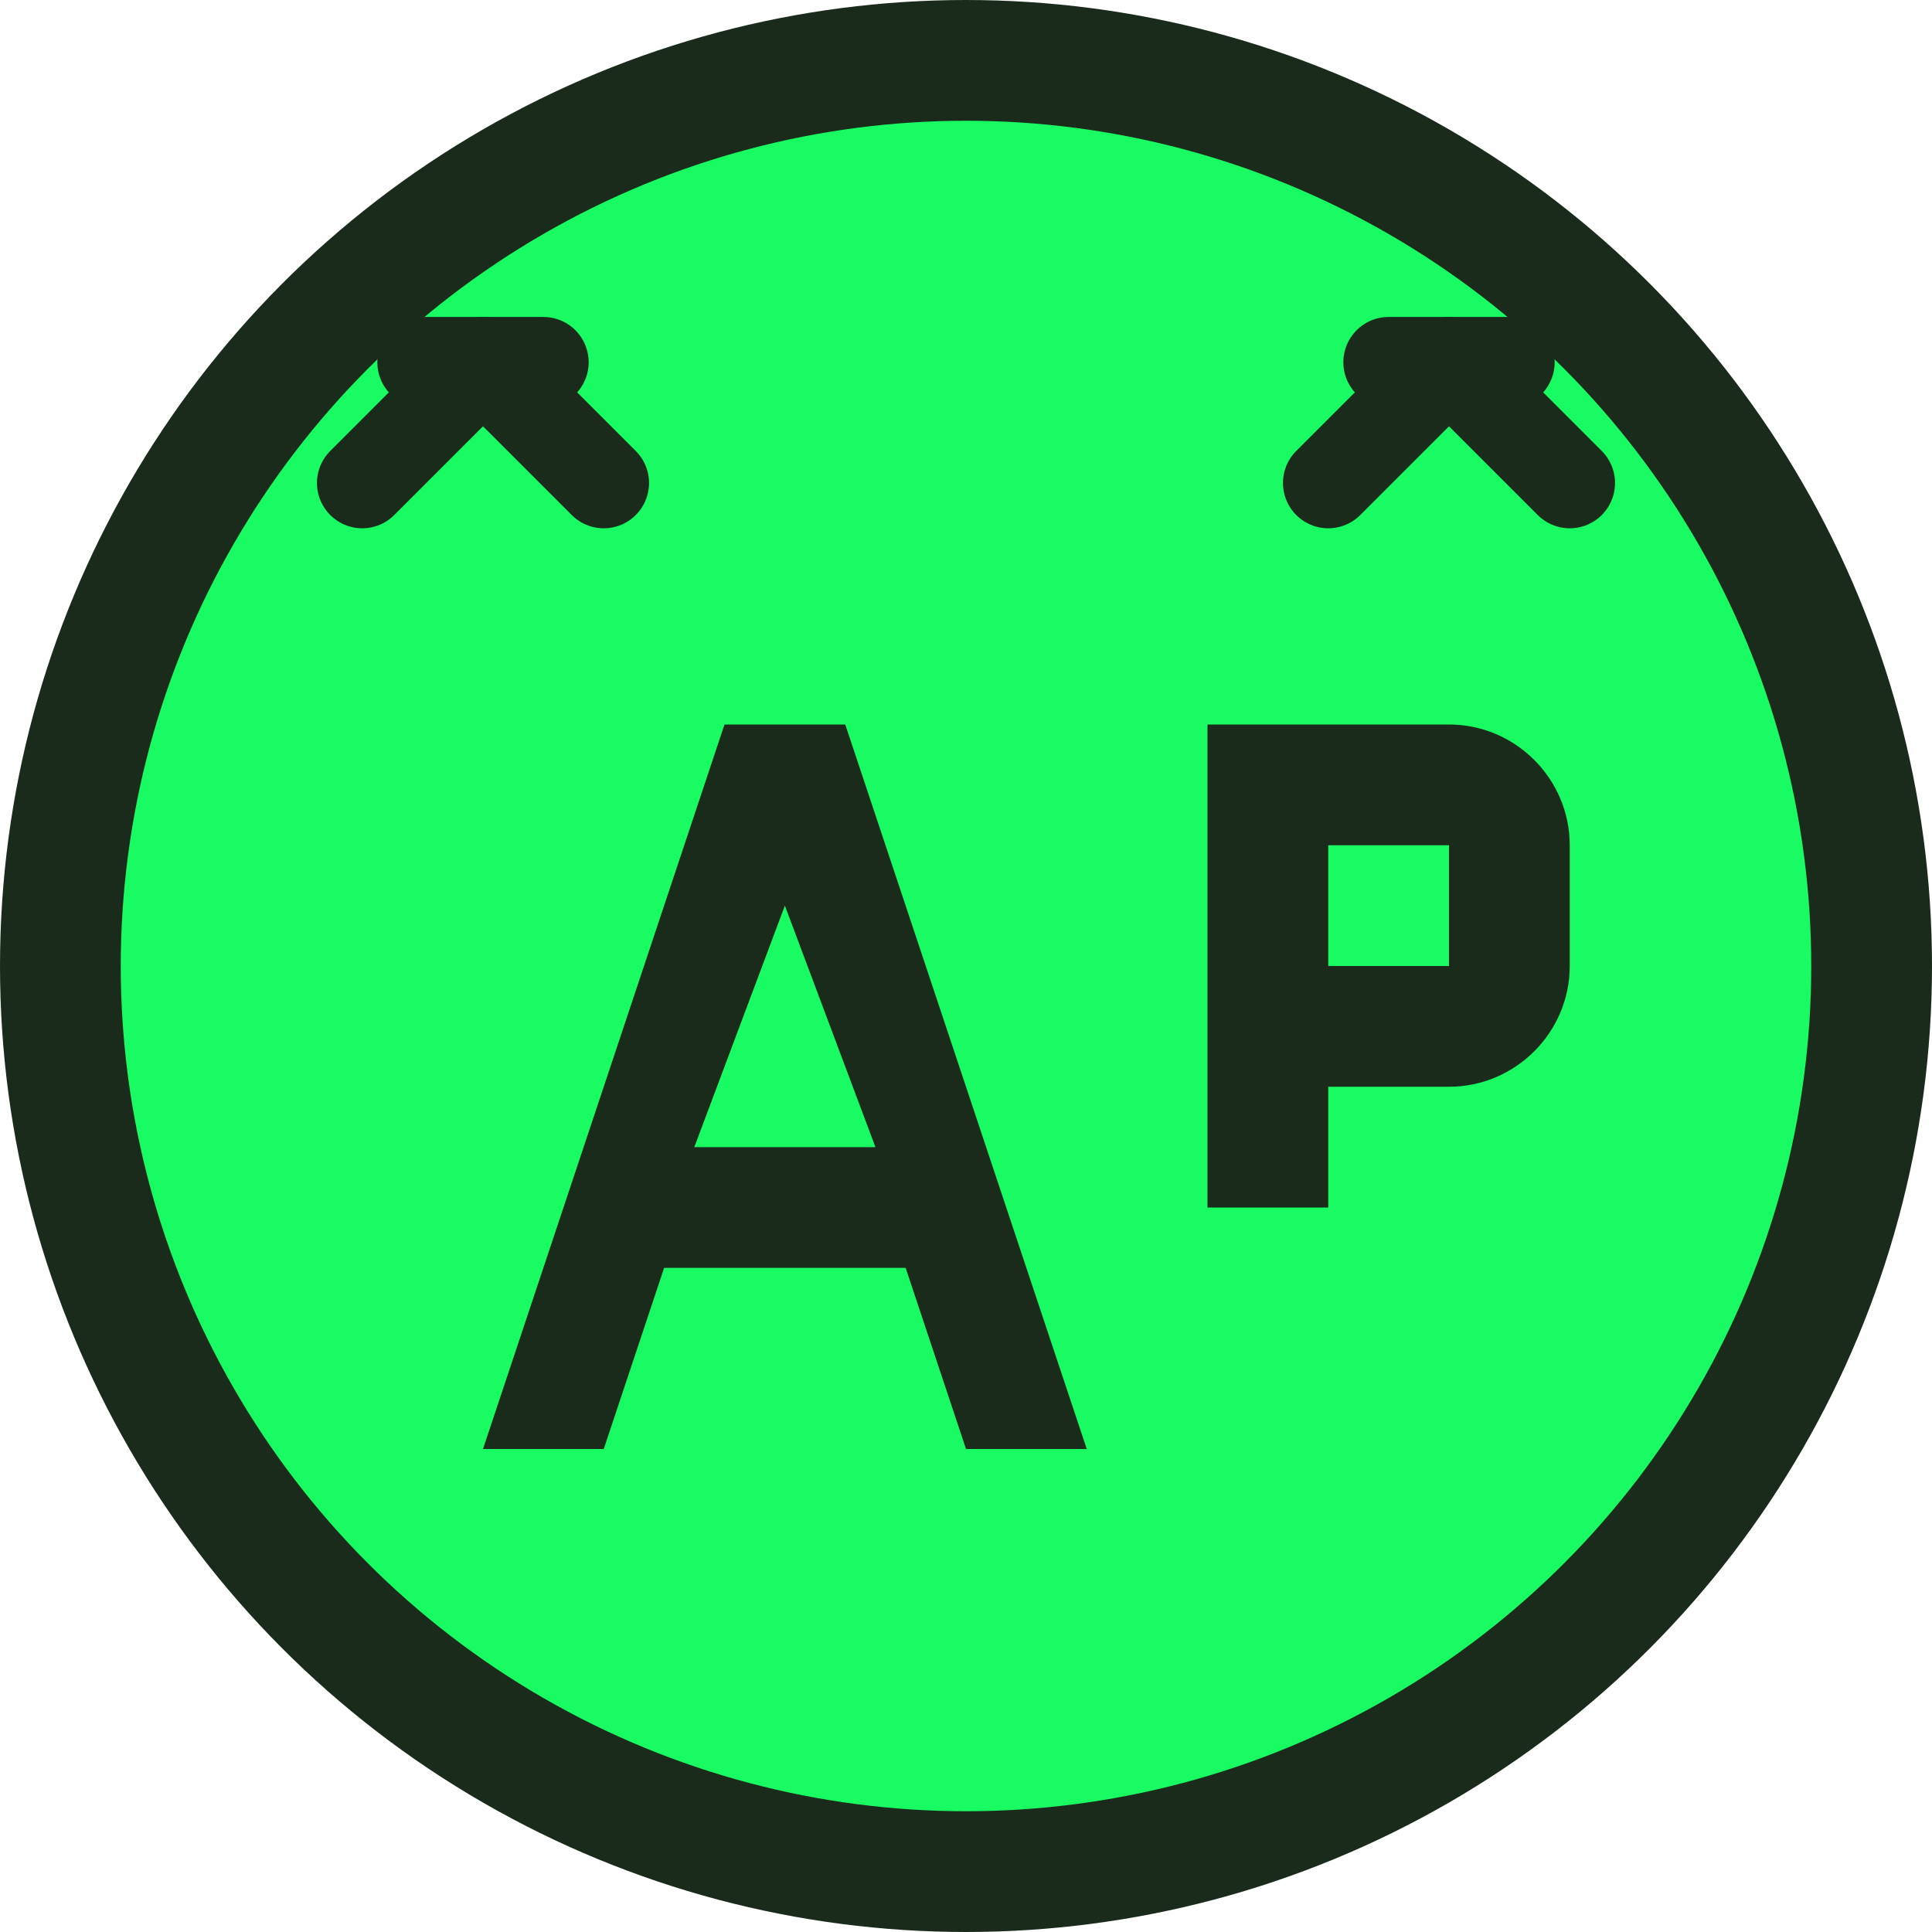
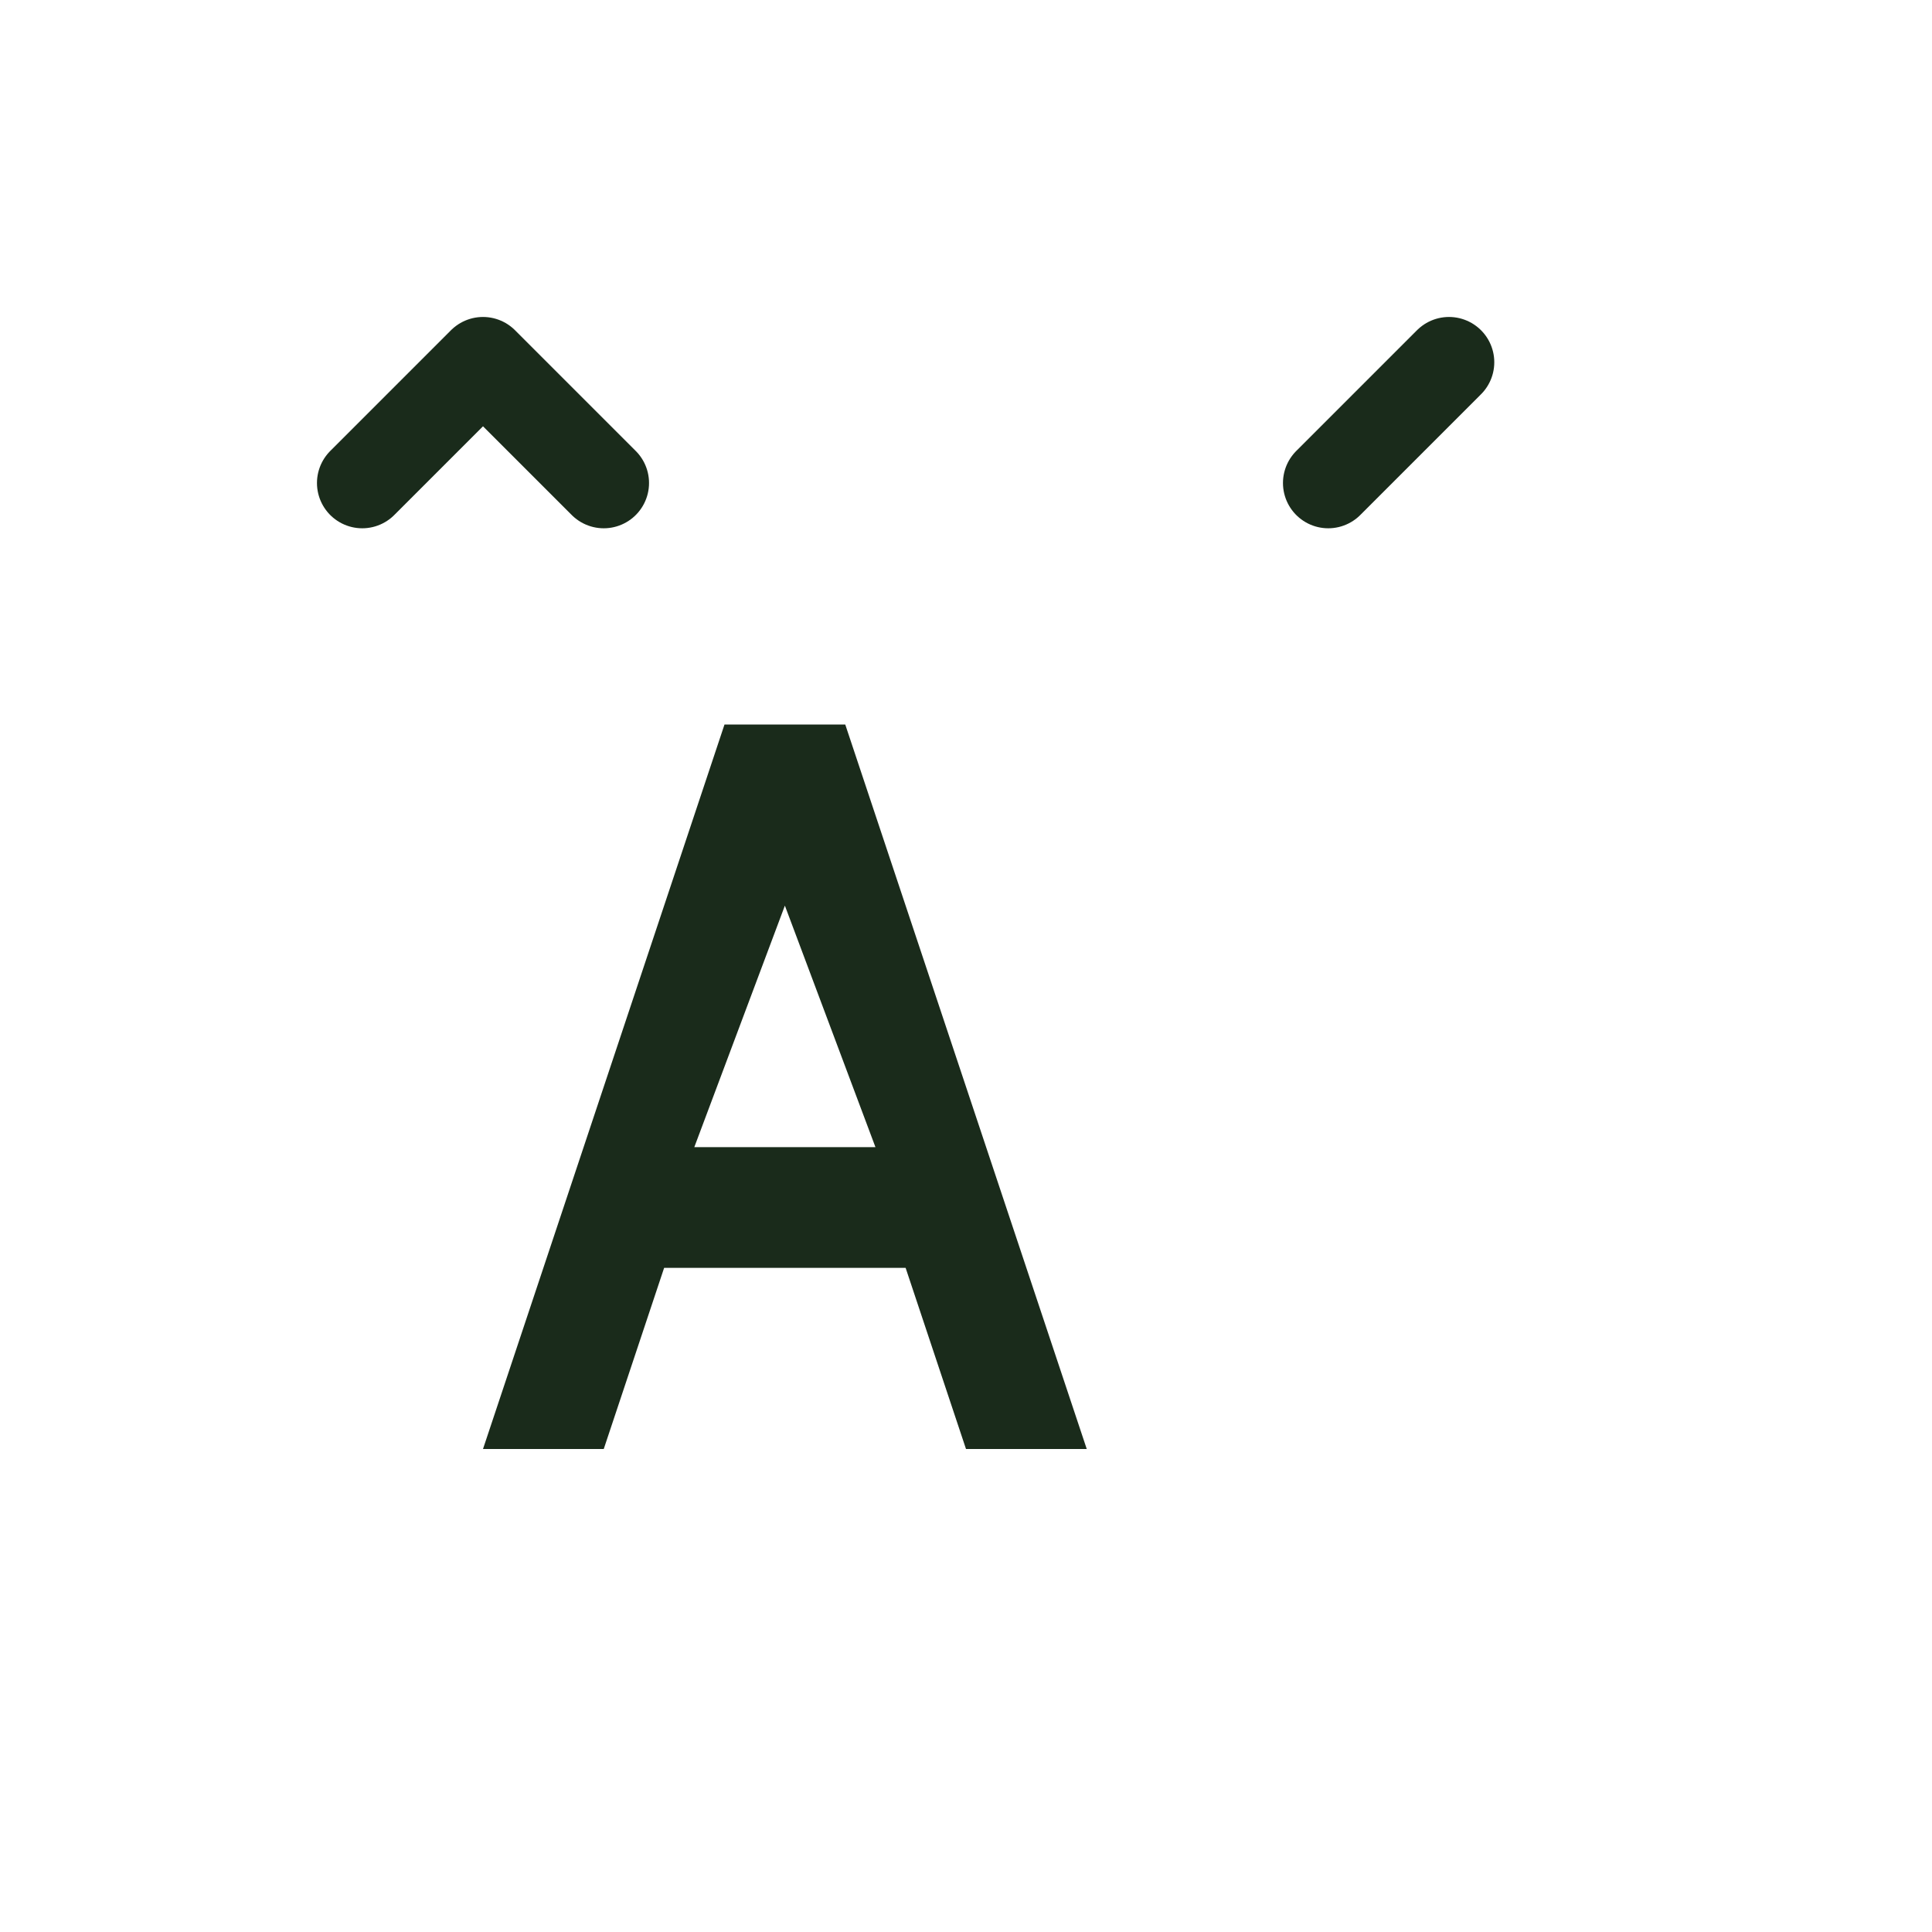
<svg xmlns="http://www.w3.org/2000/svg" width="32" height="32" viewBox="0 0 32 32" fill="none">
-   <circle cx="16" cy="16" r="15" fill="#18FB63" stroke="#1A2B1B" stroke-width="2" />
  <path d="M8 24L12 12H14L18 24H16L15 21H11L10 24H8ZM11.5 19H14.5L13 15L11.5 19Z" fill="#1A2B1B" />
-   <path d="M20 12H24C25.1 12 26 12.9 26 14V16C26 17.1 25.1 18 24 18H22V20H20V12ZM22 16H24V14H22V16Z" fill="#1A2B1B" />
-   <path d="M6 8L8 6L10 8M22 8L24 6L26 8" stroke="#1A2B1B" stroke-width="1.5" stroke-linecap="round" stroke-linejoin="round" />
-   <path d="M7 6H9M23 6H25" stroke="#1A2B1B" stroke-width="1.5" stroke-linecap="round" />
+   <path d="M6 8L8 6L10 8M22 8L24 6" stroke="#1A2B1B" stroke-width="1.5" stroke-linecap="round" stroke-linejoin="round" />
</svg>